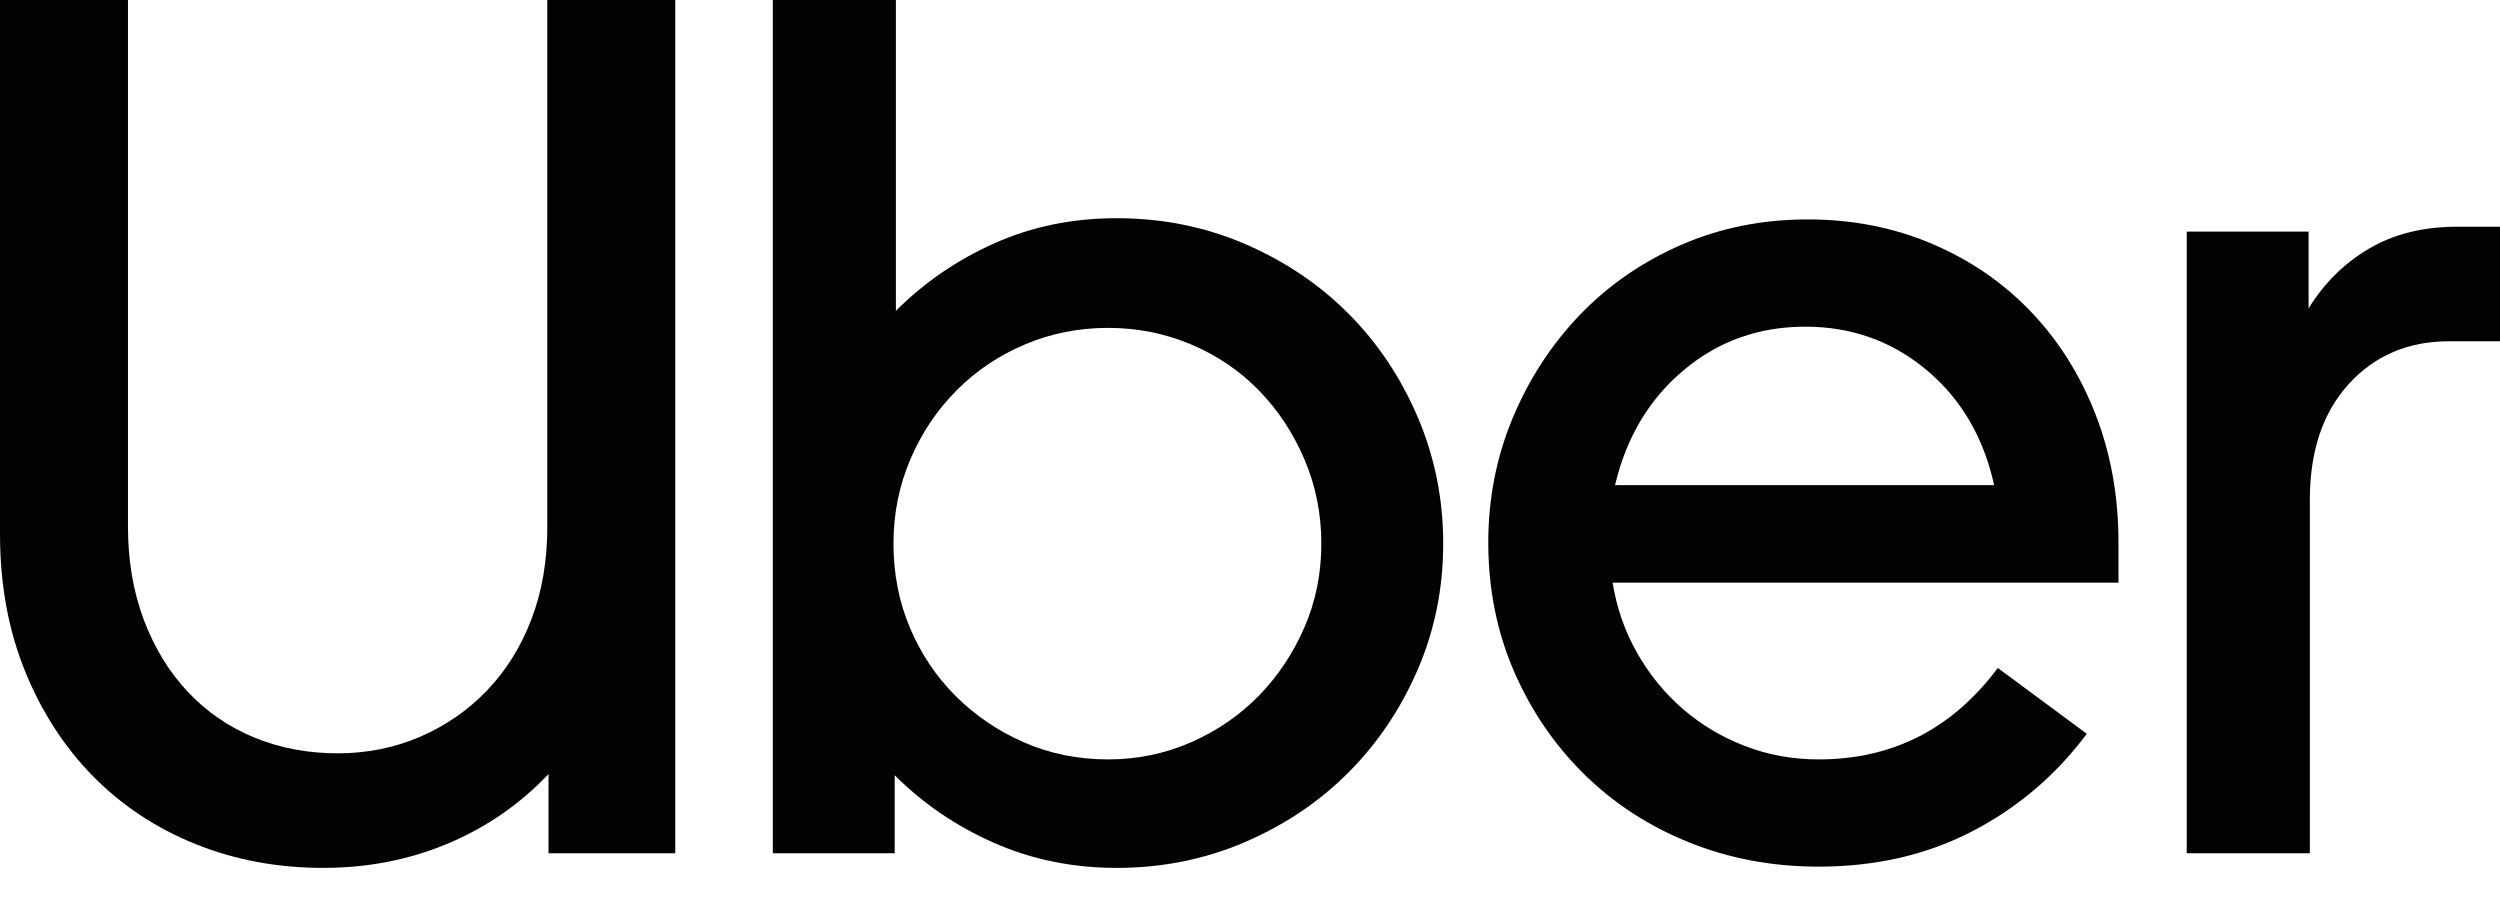
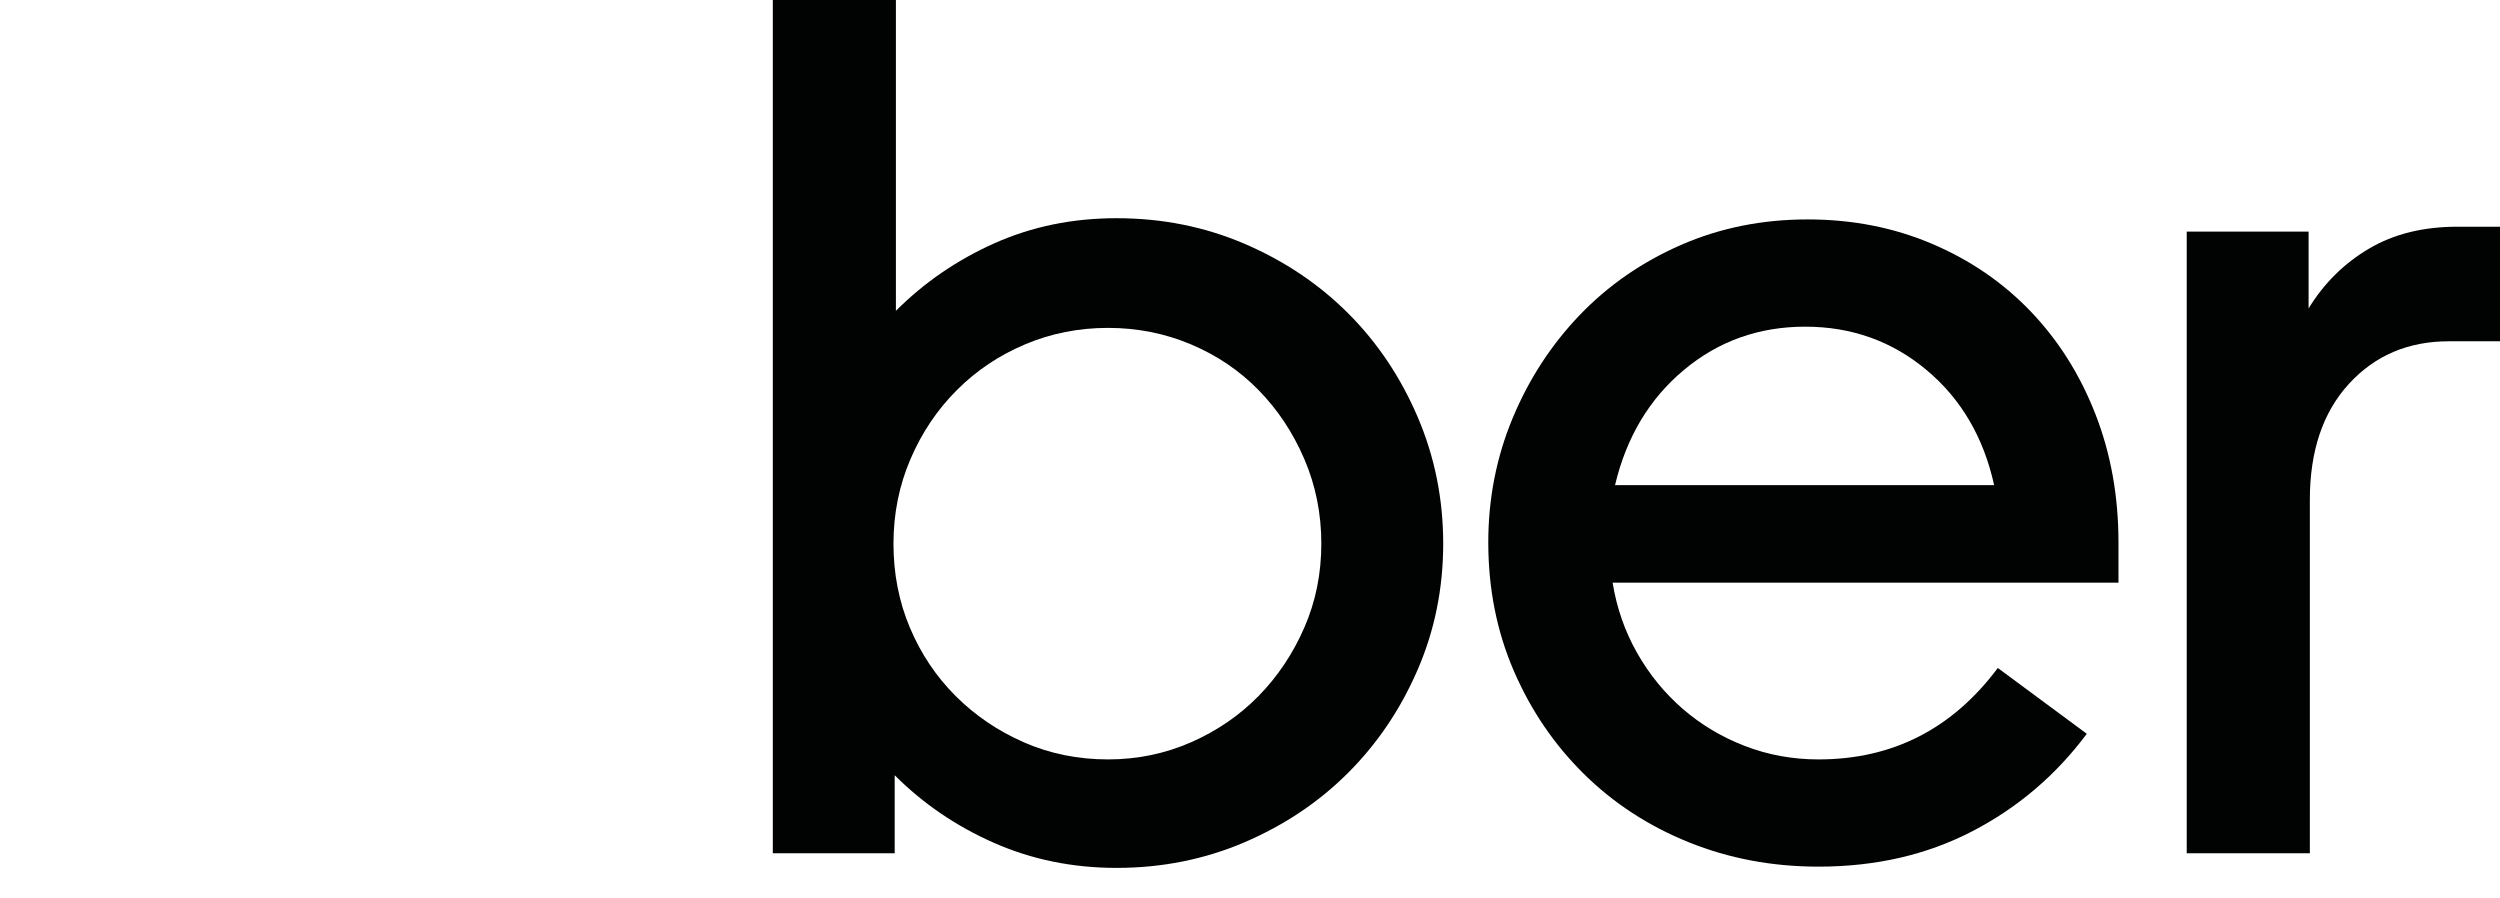
<svg xmlns="http://www.w3.org/2000/svg" width="64" height="23" viewBox="0 0 64 23" fill="none">
  <g clip-path="url(#clip0_13440_32760)">
-     <path d="M3.682 15.868C3.953 16.585 4.327 17.199 4.806 17.709C5.284 18.218 5.851 18.608 6.506 18.879C7.161 19.149 7.874 19.285 8.644 19.285C9.393 19.285 10.095 19.144 10.75 18.863C11.405 18.582 11.977 18.187 12.466 17.677C12.955 17.168 13.335 16.559 13.605 15.852C13.876 15.145 14.011 14.354 14.011 13.48V0H17.287V21.843H14.042V19.815C13.314 20.585 12.456 21.177 11.468 21.594C10.479 22.01 9.413 22.218 8.269 22.218C7.104 22.218 6.017 22.015 5.008 21.609C3.999 21.203 3.126 20.626 2.387 19.877C1.649 19.128 1.066 18.229 0.64 17.178C0.213 16.128 0 14.957 0 13.668V0H3.276V13.48C3.276 14.354 3.412 15.15 3.682 15.868Z" fill="#010202" />
    <path d="M22.935 0V7.957C23.663 7.229 24.506 6.652 25.463 6.225C26.42 5.799 27.46 5.586 28.583 5.586C29.748 5.586 30.84 5.804 31.86 6.241C32.879 6.678 33.763 7.271 34.512 8.02C35.261 8.769 35.854 9.653 36.291 10.672C36.728 11.691 36.946 12.773 36.946 13.917C36.946 15.061 36.728 16.138 36.291 17.147C35.854 18.156 35.261 19.035 34.512 19.784C33.763 20.533 32.879 21.125 31.86 21.562C30.84 21.999 29.748 22.218 28.583 22.218C27.46 22.218 26.415 22.004 25.447 21.578C24.48 21.151 23.632 20.574 22.904 19.846V21.843H19.784V0H22.935ZM23.294 16.07C23.575 16.736 23.965 17.319 24.464 17.818C24.964 18.317 25.546 18.712 26.212 19.004C26.878 19.295 27.595 19.441 28.365 19.441C29.114 19.441 29.821 19.295 30.487 19.004C31.152 18.712 31.73 18.317 32.219 17.818C32.708 17.319 33.098 16.736 33.389 16.07C33.68 15.405 33.826 14.687 33.826 13.917C33.826 13.148 33.68 12.425 33.389 11.748C33.098 11.072 32.708 10.485 32.219 9.986C31.73 9.486 31.153 9.096 30.487 8.815C29.821 8.535 29.114 8.394 28.365 8.394C27.616 8.394 26.909 8.534 26.243 8.815C25.577 9.096 24.995 9.486 24.496 9.986C23.996 10.485 23.601 11.072 23.31 11.748C23.019 12.425 22.873 13.148 22.873 13.917C22.873 14.687 23.013 15.405 23.294 16.07Z" fill="#010202" />
    <path d="M38.724 10.703C39.14 9.705 39.712 8.826 40.44 8.066C41.168 7.307 42.032 6.709 43.03 6.272C44.029 5.835 45.111 5.617 46.276 5.617C47.42 5.617 48.481 5.825 49.459 6.241C50.436 6.657 51.279 7.234 51.986 7.973C52.693 8.711 53.245 9.585 53.64 10.594C54.035 11.603 54.233 12.7 54.233 13.886V14.916H41.283C41.387 15.561 41.595 16.159 41.907 16.71C42.219 17.261 42.609 17.74 43.077 18.146C43.545 18.551 44.076 18.869 44.669 19.097C45.261 19.326 45.891 19.441 46.556 19.441C48.45 19.441 49.979 18.66 51.144 17.1L53.422 18.785C52.631 19.846 51.653 20.678 50.488 21.282C49.323 21.885 48.013 22.186 46.556 22.186C45.371 22.186 44.263 21.978 43.233 21.562C42.203 21.146 41.309 20.564 40.55 19.815C39.79 19.066 39.192 18.187 38.755 17.178C38.319 16.169 38.1 15.072 38.1 13.886C38.1 12.763 38.308 11.702 38.724 10.703ZM43.108 9.471C42.224 10.209 41.636 11.192 41.345 12.419H51.05C50.779 11.192 50.202 10.209 49.318 9.471C48.434 8.732 47.399 8.363 46.213 8.363C45.027 8.363 43.992 8.732 43.108 9.471Z" fill="#010202" />
    <path d="M60.13 9.829C59.465 10.557 59.132 11.546 59.132 12.794V21.843H55.98V5.929H59.1V7.895C59.496 7.25 60.011 6.74 60.645 6.366C61.279 5.991 62.034 5.804 62.907 5.804H64V8.737H62.689C61.649 8.737 60.796 9.101 60.13 9.829Z" fill="#010202" />
  </g>
  <defs>
    <clipPath id="clip0_13440_32760">
      <rect width="64" height="22.218" fill="white" />
    </clipPath>
  </defs>
</svg>